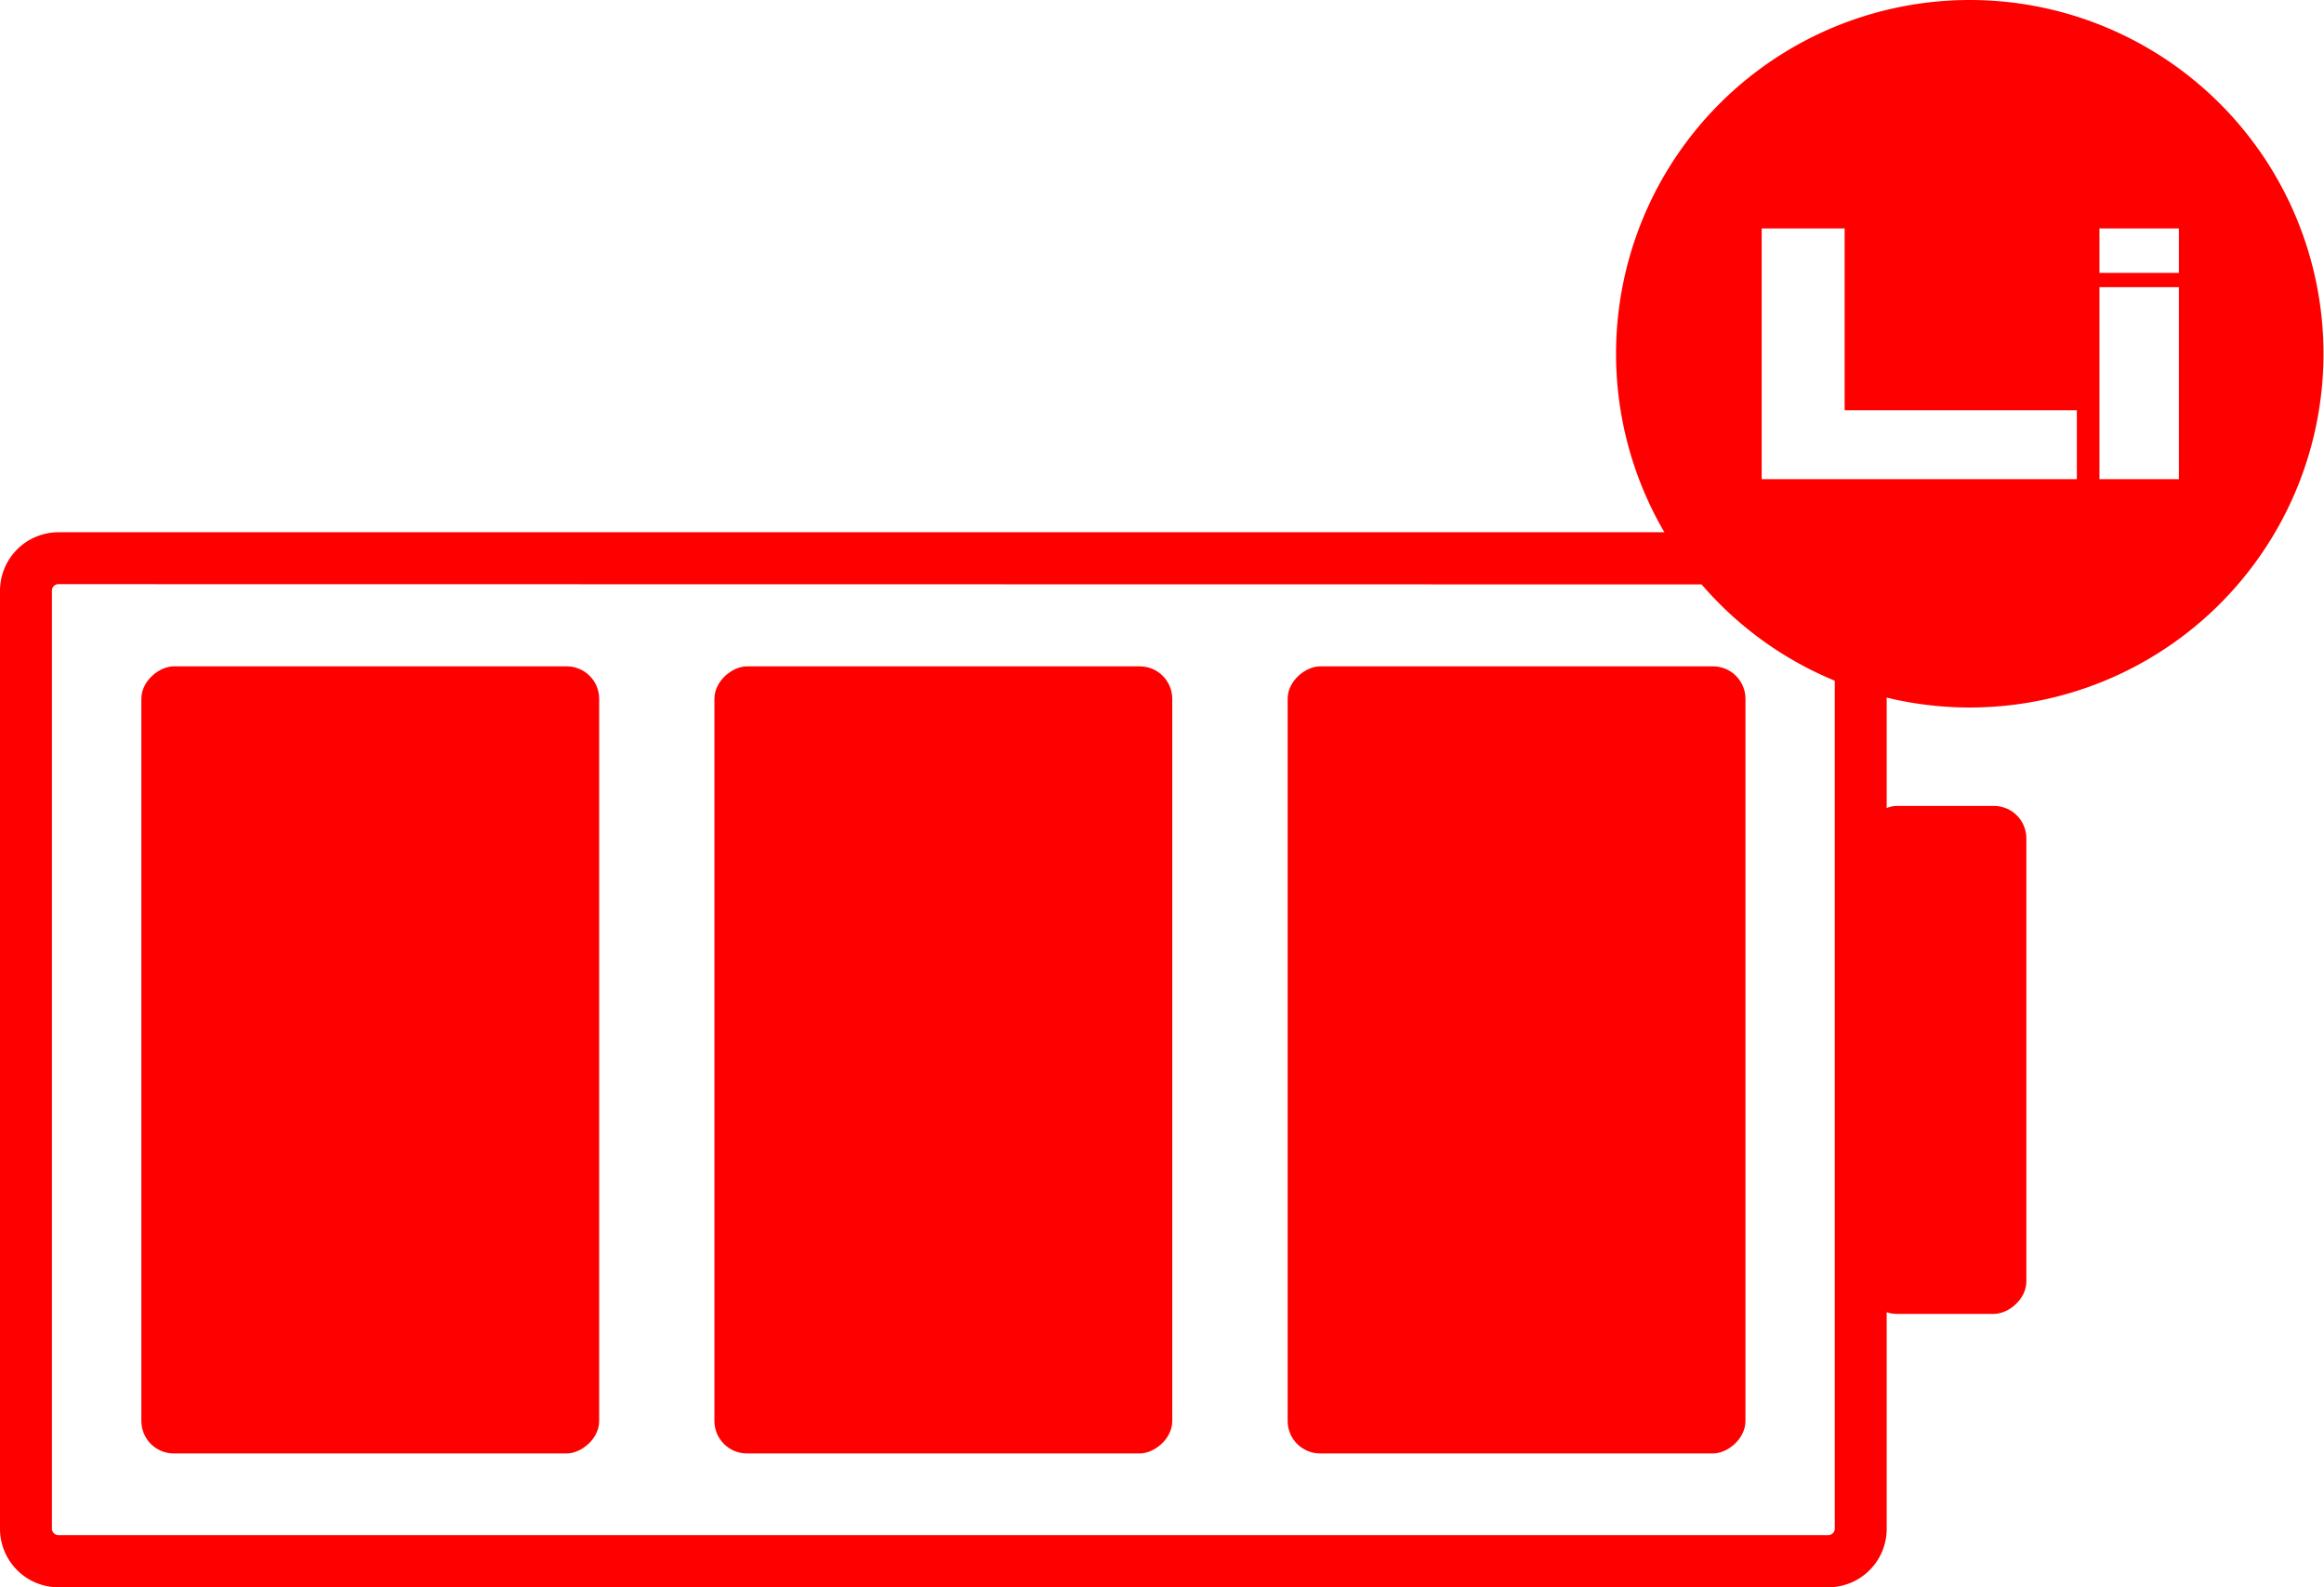
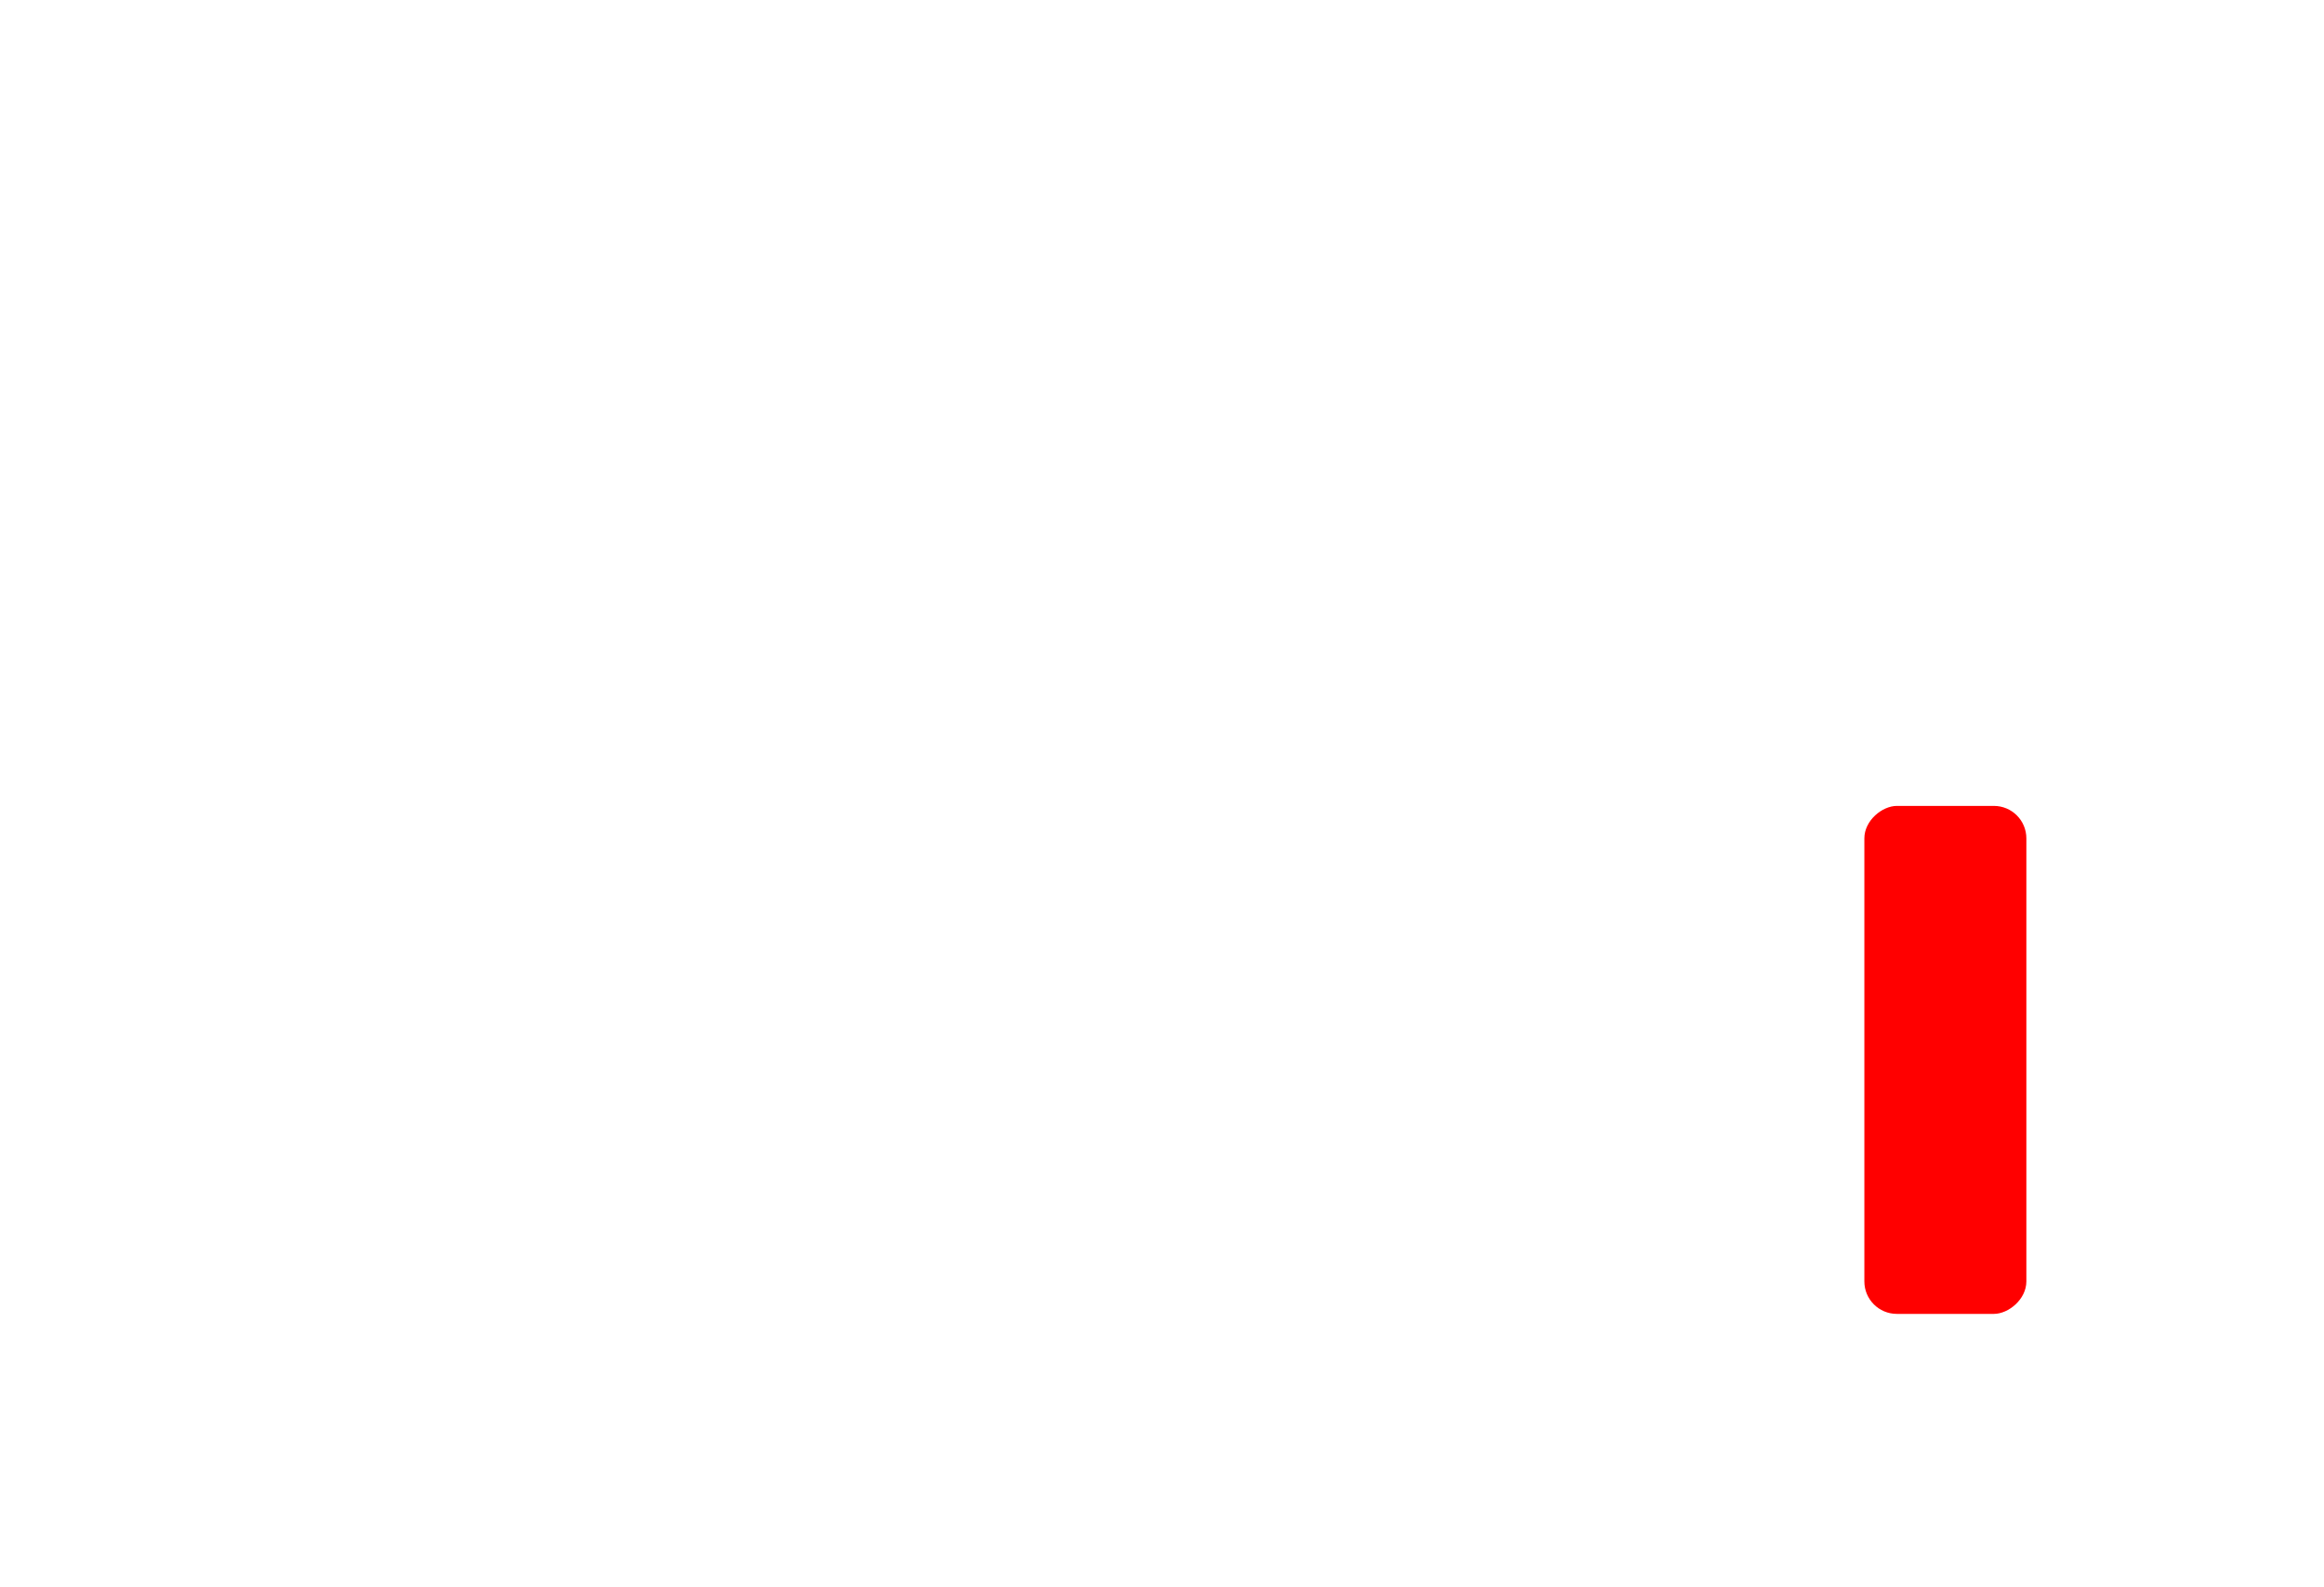
<svg xmlns="http://www.w3.org/2000/svg" viewBox="0 0 179.04 122.27">
  <defs>
    <style>.cls-1{fill:red;}</style>
  </defs>
  <title>li</title>
  <g id="Слой_2" data-name="Слой 2">
    <g id="Слой_1-2" data-name="Слой 1">
      <rect class="cls-1" x="130.3" y="75.4" width="39.13" height="12.48" rx="2.5" ry="2.5" transform="translate(231.51 -68.22) rotate(90)" />
-       <rect class="cls-1" x="-1.79" y="64.01" width="60.63" height="35.27" rx="2.5" ry="2.5" transform="translate(110.17 53.12) rotate(90)" />
-       <rect class="cls-1" x="42.36" y="64.01" width="60.63" height="35.27" rx="2.5" ry="2.5" transform="translate(154.32 8.97) rotate(90)" />
-       <rect class="cls-1" x="86.52" y="64.01" width="60.63" height="35.27" rx="2.5" ry="2.5" transform="translate(198.48 -35.19) rotate(90)" />
-       <path class="cls-1" d="M140.86,122.27H4.5a4.51,4.51,0,0,1-4.5-4.5V45.52A4.51,4.51,0,0,1,4.5,41H140.86a4.5,4.5,0,0,1,4.49,4.5v72.25A4.5,4.5,0,0,1,140.86,122.27ZM4.5,45a.5.5,0,0,0-.5.5v72.25a.5.5,0,0,0,.5.5H140.86a.5.5,0,0,0,.49-.5V45.52a.5.5,0,0,0-.49-.5Z" />
-       <path class="cls-1" d="M151.79,0A27.25,27.25,0,1,0,179,27.25,27.25,27.25,0,0,0,151.79,0ZM160,36.91H135.72V17.6h6.39v14H160Zm7.86,0h-6.12V22.12h6.12Zm0-15.89h-6.12V17.6h6.12Z" />
    </g>
  </g>
</svg>